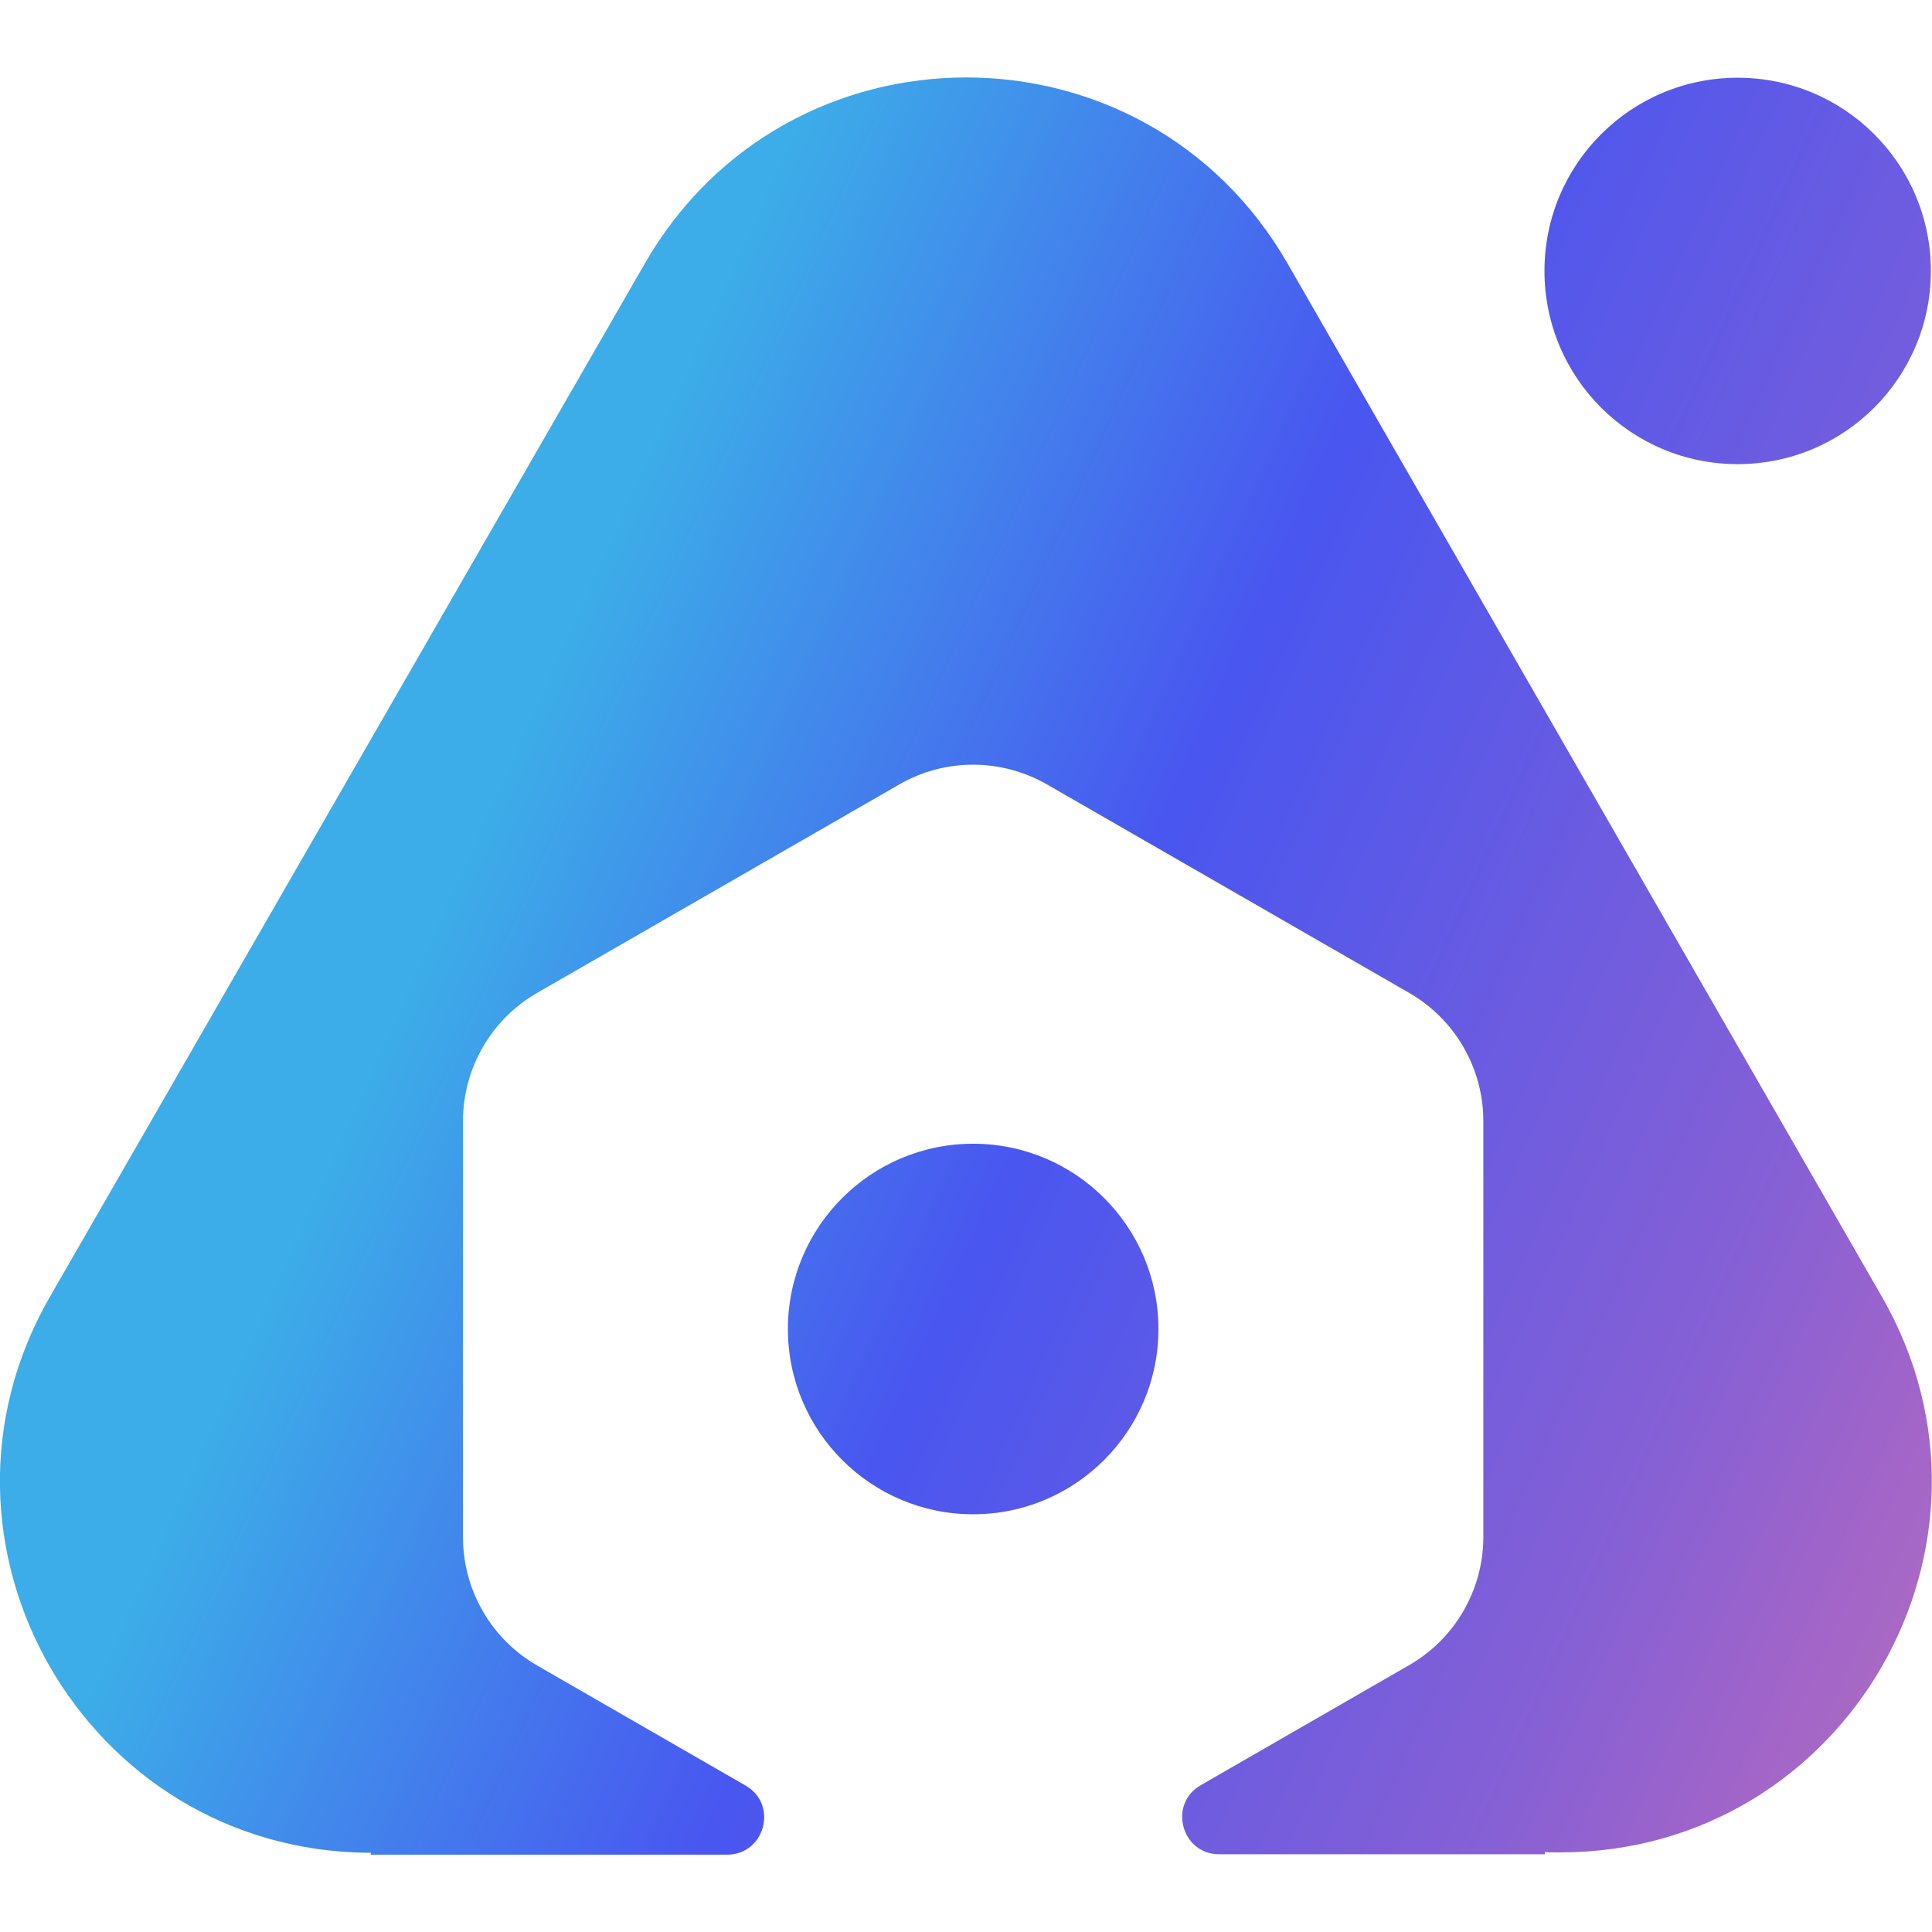
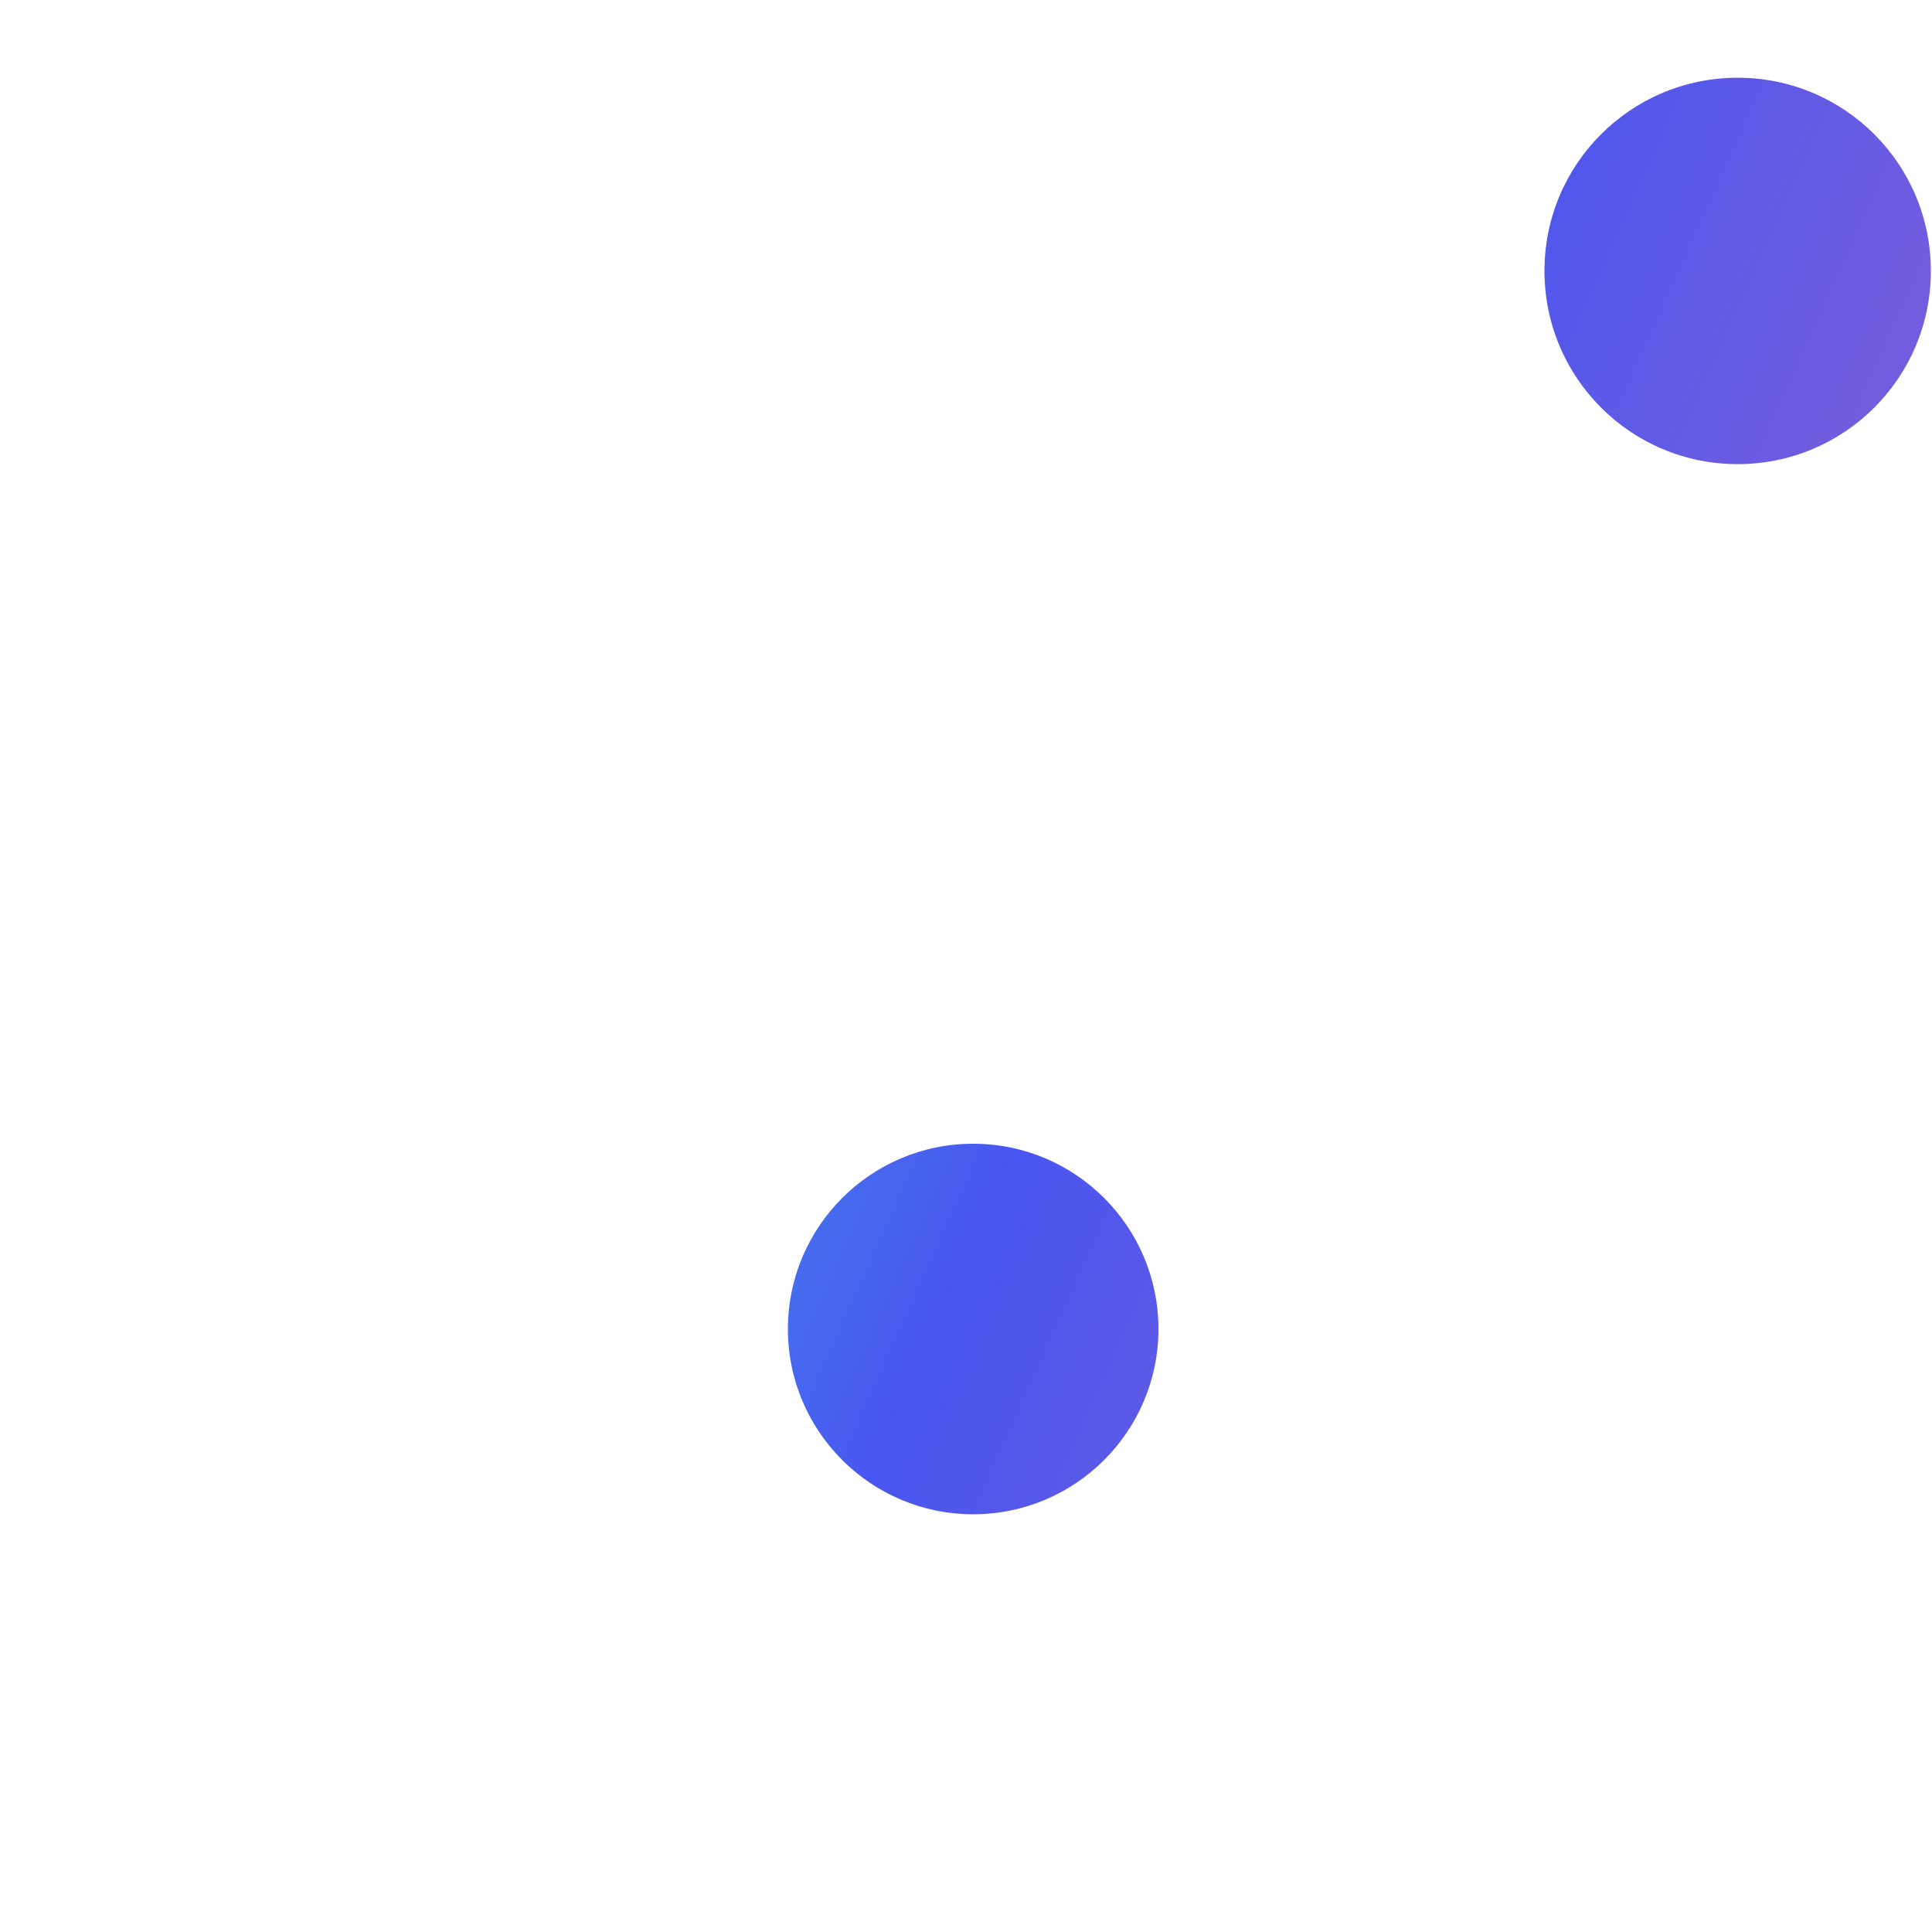
<svg xmlns="http://www.w3.org/2000/svg" xml:space="preserve" viewBox="0 0 512 512">
  <linearGradient id="aureus_svg__a" x1="772.475" x2="237.918" y1="302.011" y2="542.316" gradientTransform="matrix(1 0 0 -1 0 514)" gradientUnits="userSpaceOnUse">
    <stop offset="0" style="stop-color:#cf8ea3" />
    <stop offset=".295" style="stop-color:#a365c8" />
    <stop offset=".397" style="stop-color:#8660d5" />
    <stop offset=".716" style="stop-color:#4956f0" />
    <stop offset="1" style="stop-color:#3cade8" />
  </linearGradient>
  <path d="M511.7 71.8c0 28.3-22.9 51.2-51.2 51.2s-51.2-22.9-51.2-51.2 22.9-51.2 51.2-51.2 51.2 22.9 51.2 51.2" style="fill:url(#aureus_svg__a)" />
  <linearGradient id="aureus_svg__b" x1="656.023" x2="121.467" y1="42.967" y2="283.272" gradientTransform="matrix(1 0 0 -1 0 514)" gradientUnits="userSpaceOnUse">
    <stop offset="0" style="stop-color:#cf8ea3" />
    <stop offset=".295" style="stop-color:#a365c8" />
    <stop offset=".397" style="stop-color:#8660d5" />
    <stop offset=".716" style="stop-color:#4956f0" />
    <stop offset="1" style="stop-color:#3cade8" />
  </linearGradient>
-   <path d="M413.4 490.9h.4c75.4-.2 122.6-81.8 84.9-147.3L341.2 69.8c-37.8-65.7-132.5-65.7-170.3 0L13.2 343.7c-37.5 65.2 9.2 146.6 84.3 147.3h.8l-.1.5h94.5c10 0 13.6-13.3 4.9-18.3l-55.2-31.8c-12.2-7-19.7-20-19.7-34V297.1c0-14 7.5-27 19.7-34l95.9-55.2c12.1-7 27-7 39.2 0l95.9 55.2c12.2 7 19.7 20 19.7 34v110.2c0 14-7.5 27-19.7 34l-55.2 31.8c-8.7 5-5.1 18.3 4.9 18.3h86.3v-.6c.9.1 1.7.1 2.4.1z" style="fill:url(#aureus_svg__b)" />
  <linearGradient id="aureus_svg__c" x1="633.532" x2="98.976" y1="-7.066" y2="233.239" gradientTransform="matrix(1 0 0 -1 0 514)" gradientUnits="userSpaceOnUse">
    <stop offset="0" style="stop-color:#cf8ea3" />
    <stop offset=".295" style="stop-color:#a365c8" />
    <stop offset=".397" style="stop-color:#8660d5" />
    <stop offset=".716" style="stop-color:#4956f0" />
    <stop offset="1" style="stop-color:#3cade8" />
  </linearGradient>
  <path d="M257.9 401.3c27.1 0 49.1-22 49.1-49.1s-22-49.1-49.1-49.1-49.1 22-49.1 49.1 22 49.1 49.1 49.1" style="fill:url(#aureus_svg__c)" />
</svg>